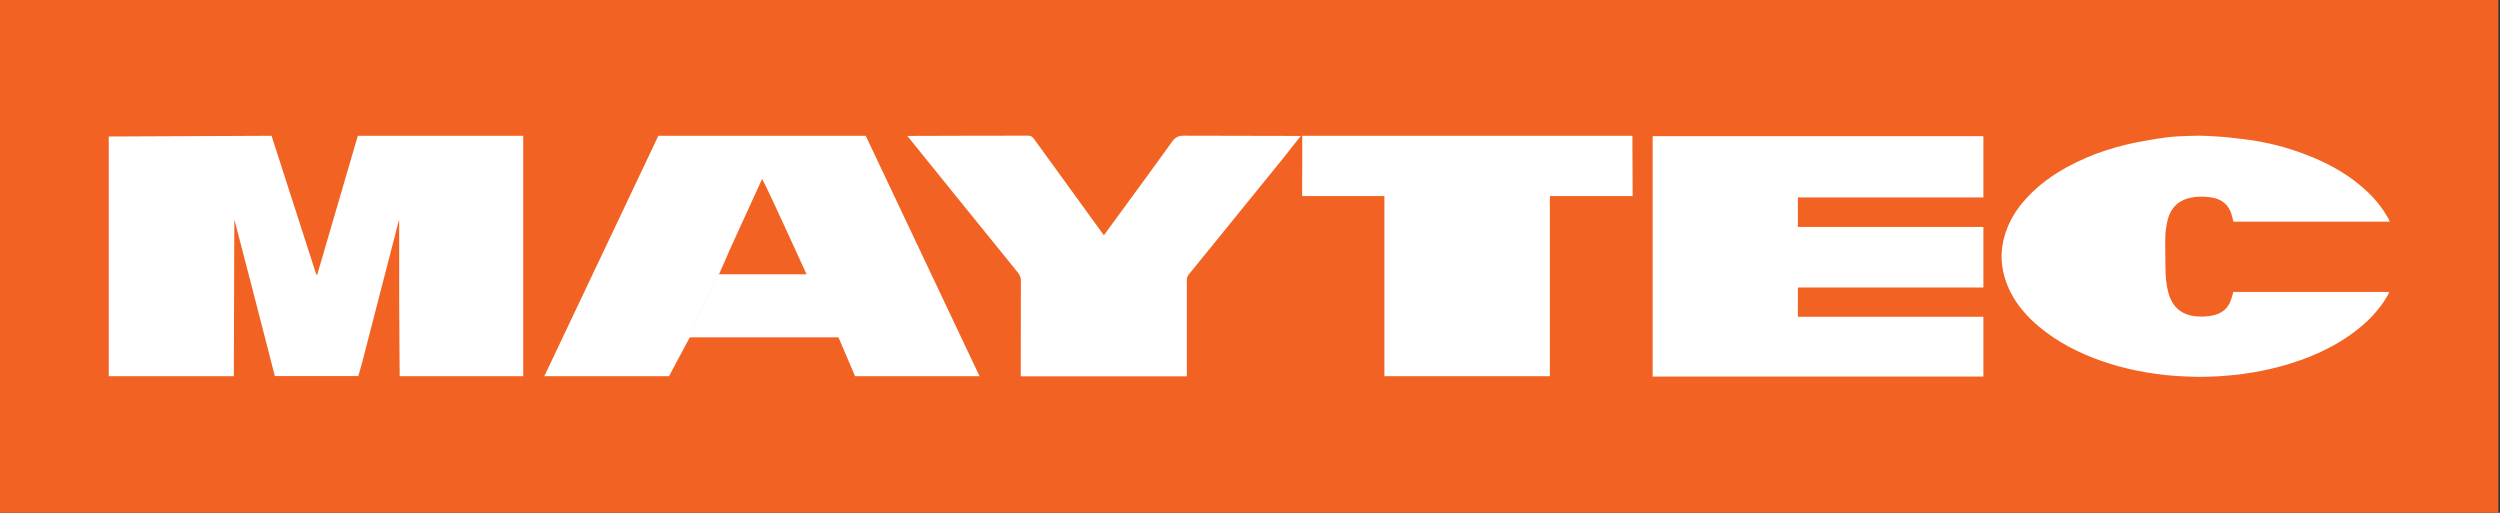
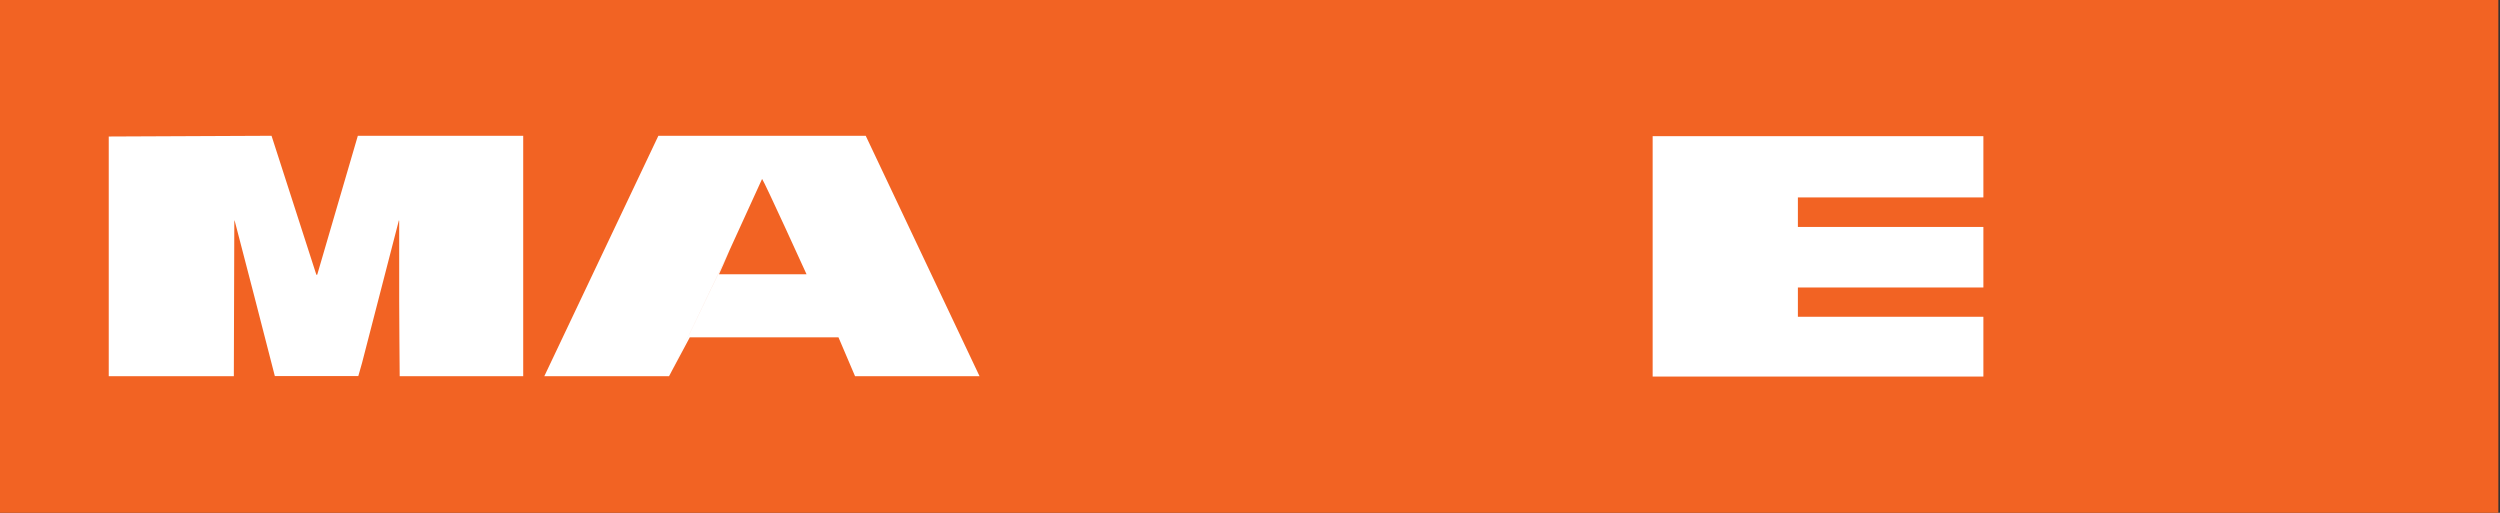
<svg xmlns="http://www.w3.org/2000/svg" width="195" height="40" viewBox="0 0 195 40" fill="none">
  <rect x="0" y="0" width="195" height="40" fill="#333333" stroke="none" />
  <g id="maytec-Logo" clip-path="url(#clip0_76_51)">
    <path id="Vector" d="M0 40V0H194.872V40" fill="#F26323" />
    <path id="Vector_2" d="M18.24 29.007V29.341C18.259 29.341 8.482 29.341 8.482 29.341V10.648L21.18 10.591C22.348 14.175 23.506 17.835 24.675 21.429H24.742C25.796 17.845 26.849 14.194 27.911 10.591H40.81V29.341H31.176V29.38C31.167 27.46 31.137 25.375 31.137 23.455V17.272C31.137 17.272 31.137 17.196 31.117 17.176L31.089 17.281C30.936 17.902 30.773 18.523 30.61 19.135C29.816 22.194 29.03 25.261 28.236 28.32C28.14 28.674 28.044 28.97 27.948 29.332H21.437L19.829 23.082C19.829 23.082 18.862 19.355 18.364 17.444C18.336 17.32 18.307 17.244 18.277 17.166" fill="white" />
    <path id="Vector_3" d="M140.235 22.424V24.708H154.704V29.371H128.907V10.621H154.704V15.399H140.235V17.702H154.704V22.424" fill="white" />
    <path id="Vector_4" d="M42.457 29.341L51.353 10.591H67.527C70.486 16.831 76.403 29.341 76.403 29.341H66.693L65.401 26.312H53.804L52.185 29.341M52.167 29.419L56.935 19.461C56.667 20.102 56.083 21.392 56.083 21.392H62.91C62.91 21.392 59.615 14.148 59.443 13.957C58.609 15.782 57.787 17.597 56.934 19.452L52.166 29.419H52.167Z" fill="white" />
-     <path id="Vector_5" d="M180.337 12.246C181.849 12.876 183.238 13.67 184.445 14.759C185.211 15.447 185.862 16.24 186.351 17.157C186.371 17.185 186.371 17.233 186.39 17.291H174.21C174.181 17.176 174.153 17.061 174.123 16.948C173.922 16.04 173.348 15.514 172.428 15.39C171.882 15.314 171.336 15.314 170.791 15.438C170.025 15.62 169.459 16.079 169.183 16.815C169.019 17.265 168.952 17.732 168.904 18.21C168.865 19.061 168.904 19.91 168.904 20.762C168.904 21.478 168.952 22.204 169.153 22.903C169.335 23.524 169.66 24.05 170.254 24.375C170.57 24.547 170.915 24.642 171.268 24.671C171.766 24.719 172.265 24.699 172.752 24.566C173.394 24.395 173.815 23.993 174.026 23.372C174.093 23.181 174.141 22.98 174.198 22.77H186.359C186.32 22.857 186.302 22.922 186.272 22.98C185.573 24.232 184.587 25.207 183.438 26.038C182.222 26.918 180.881 27.577 179.464 28.084C177.865 28.658 176.209 29.02 174.524 29.222C173.518 29.337 172.504 29.394 171.488 29.394C170.923 29.394 170.348 29.355 169.784 29.327H169.756C167.668 29.183 165.629 28.753 163.991 28.18C162.171 27.55 160.476 26.69 158.992 25.437C158.111 24.692 157.364 23.84 156.838 22.818C155.937 21.05 155.88 19.243 156.722 17.427C157.086 16.643 157.584 15.965 158.178 15.334C159.068 14.398 160.102 13.652 161.233 13.031C163.177 11.971 165.264 11.32 167.449 10.957C168.397 10.794 169.277 10.642 170.245 10.623C171.174 10.584 171.738 10.566 172.486 10.623C172.974 10.642 173.376 10.671 173.818 10.718C174.488 10.794 175.158 10.862 175.829 10.966C177.37 11.225 178.864 11.635 180.32 12.247H180.34L180.337 12.246Z" fill="white" />
-     <path id="Vector_6" d="M101.577 10.591H127.326L127.345 15.293H120.891V29.341H107.983V15.293H101.568" fill="white" />
-     <path id="Vector_7" d="M79.629 21.907C79.629 21.659 79.562 21.468 79.409 21.277C77.178 18.534 70.772 10.602 70.772 10.602C70.772 10.593 80.184 10.582 80.184 10.582C80.385 10.582 80.51 10.639 80.635 10.812L86.102 18.353C87.825 15.983 89.701 13.451 91.416 11.062C91.664 10.708 91.923 10.575 92.354 10.584C95.342 10.603 98.444 10.584 101.461 10.603L100.034 12.41C100.034 12.41 94.25 19.539 92.737 21.393C92.613 21.537 92.574 21.68 92.574 21.862V29.355H79.619" fill="white" />
  </g>
  <defs>
    <clipPath id="clip0_76_51">
      <rect width="194.872" height="40" fill="white" />
    </clipPath>
  </defs>
</svg>